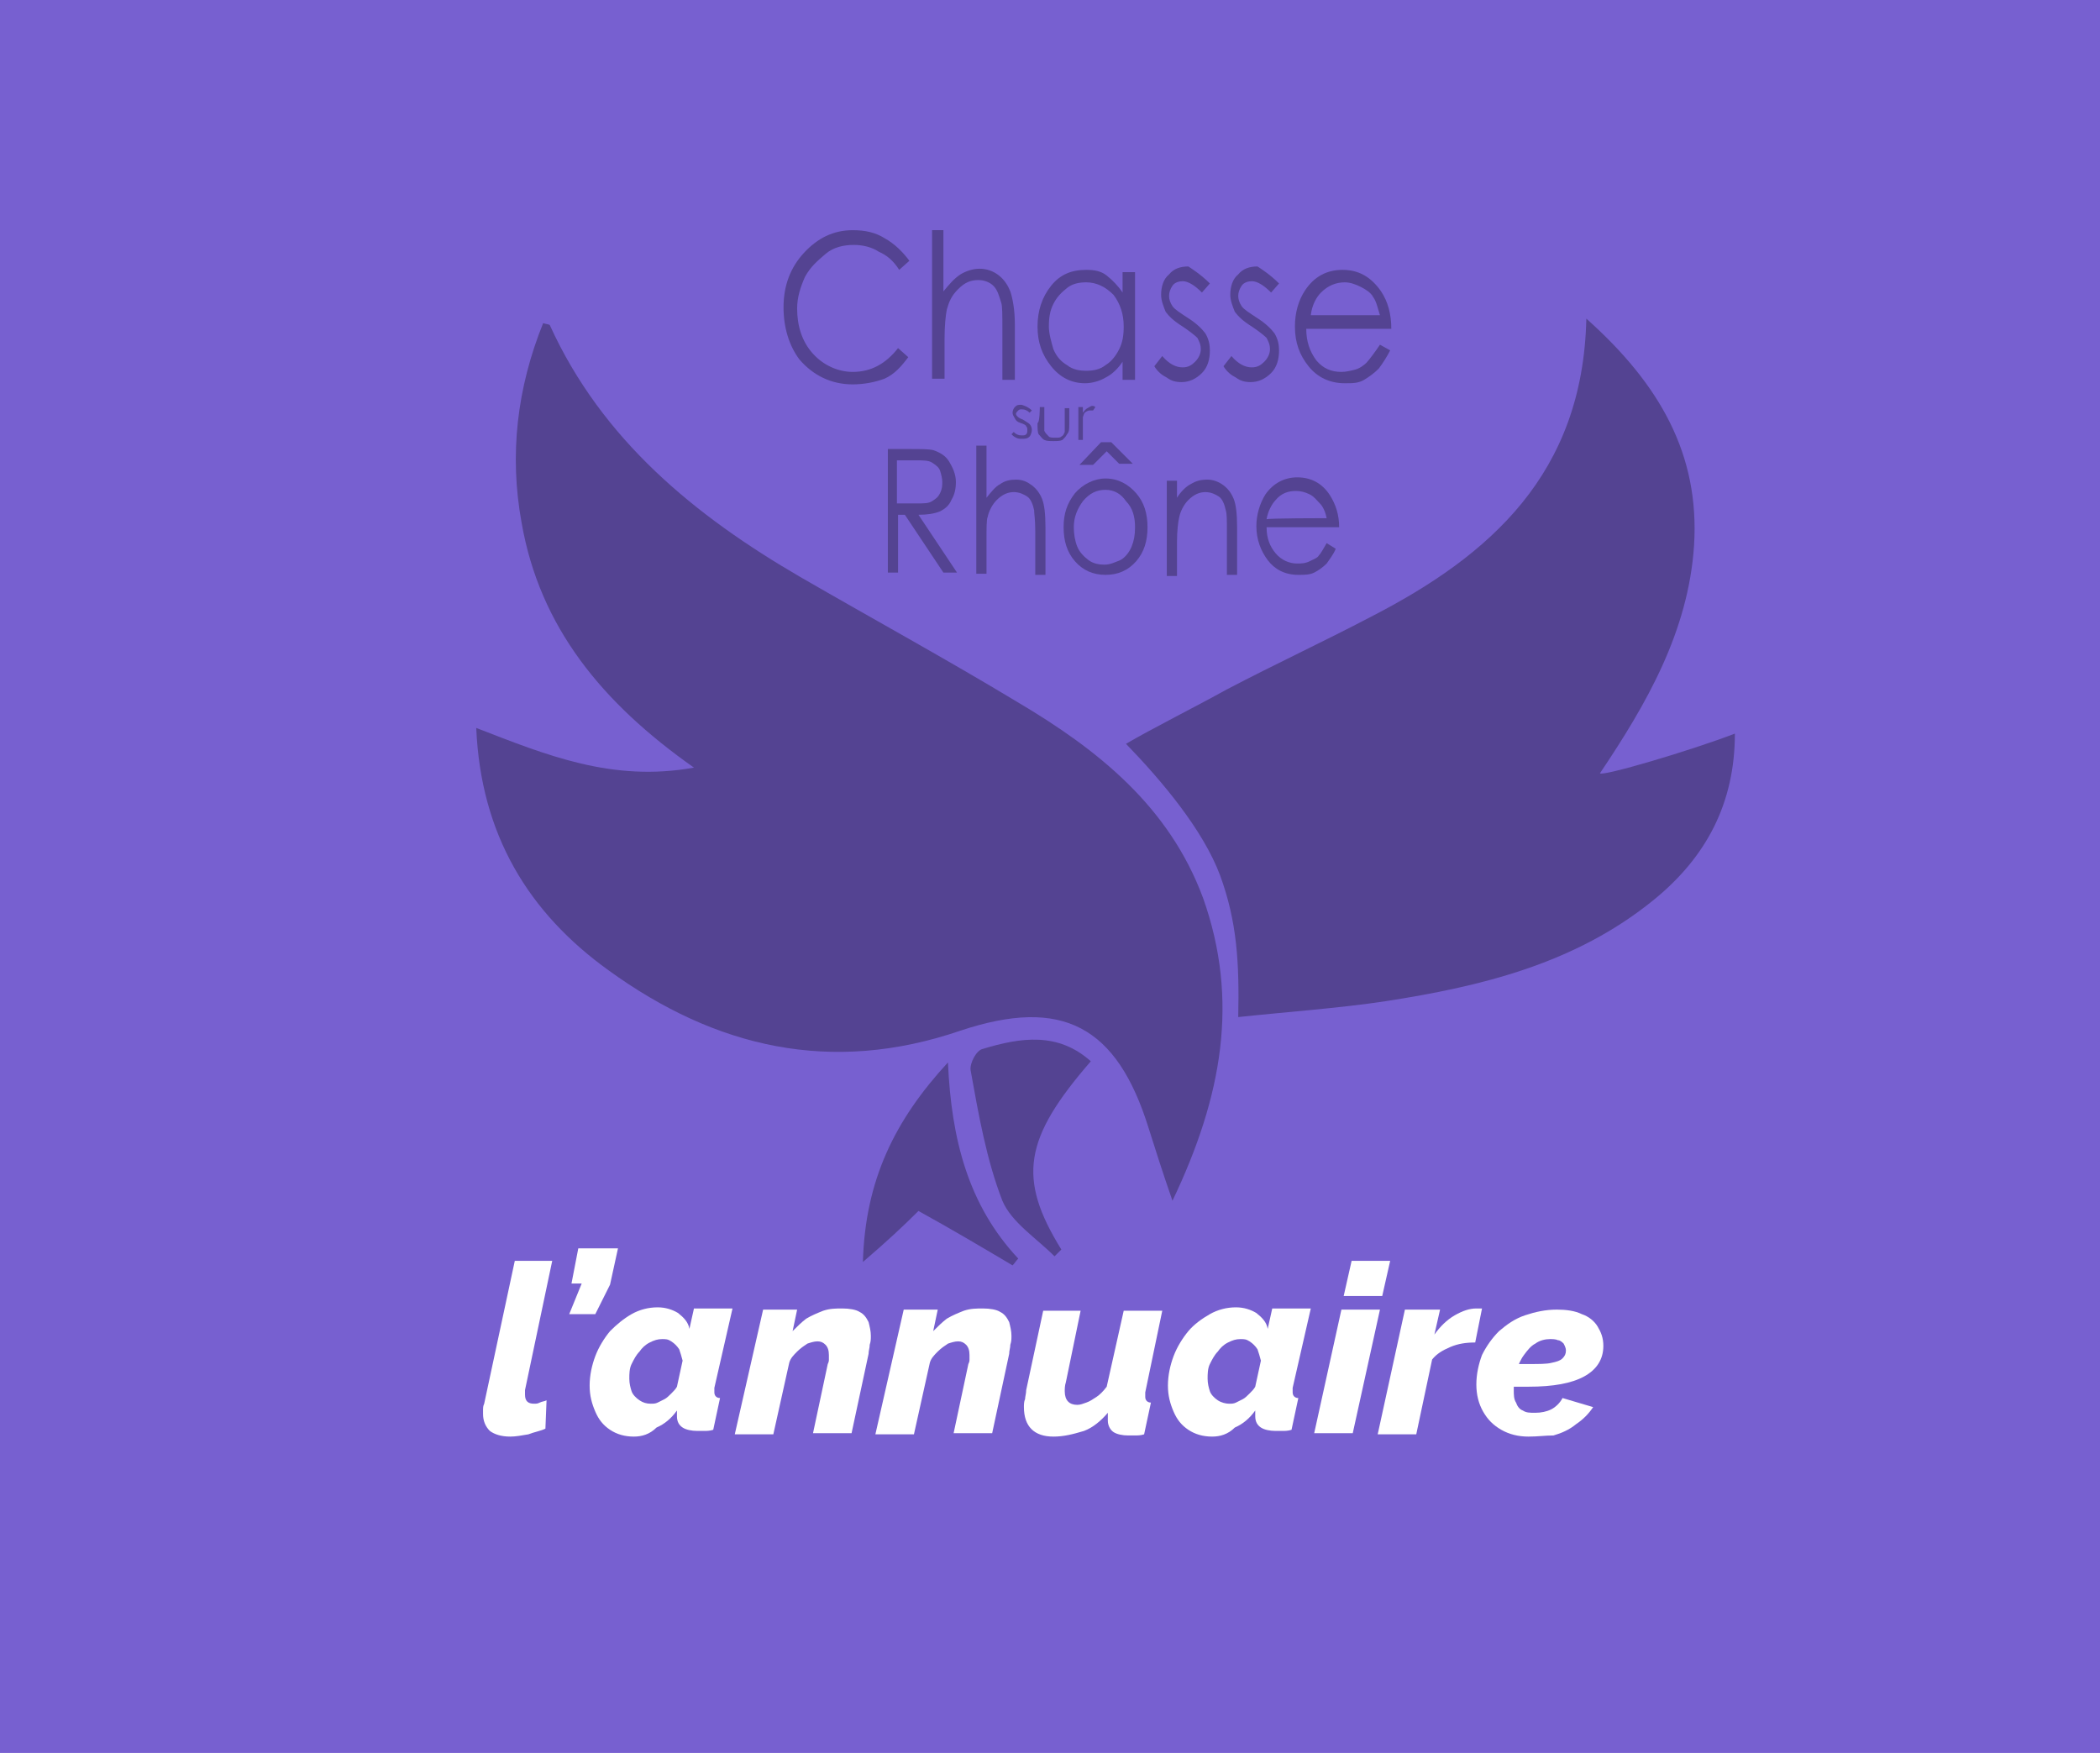
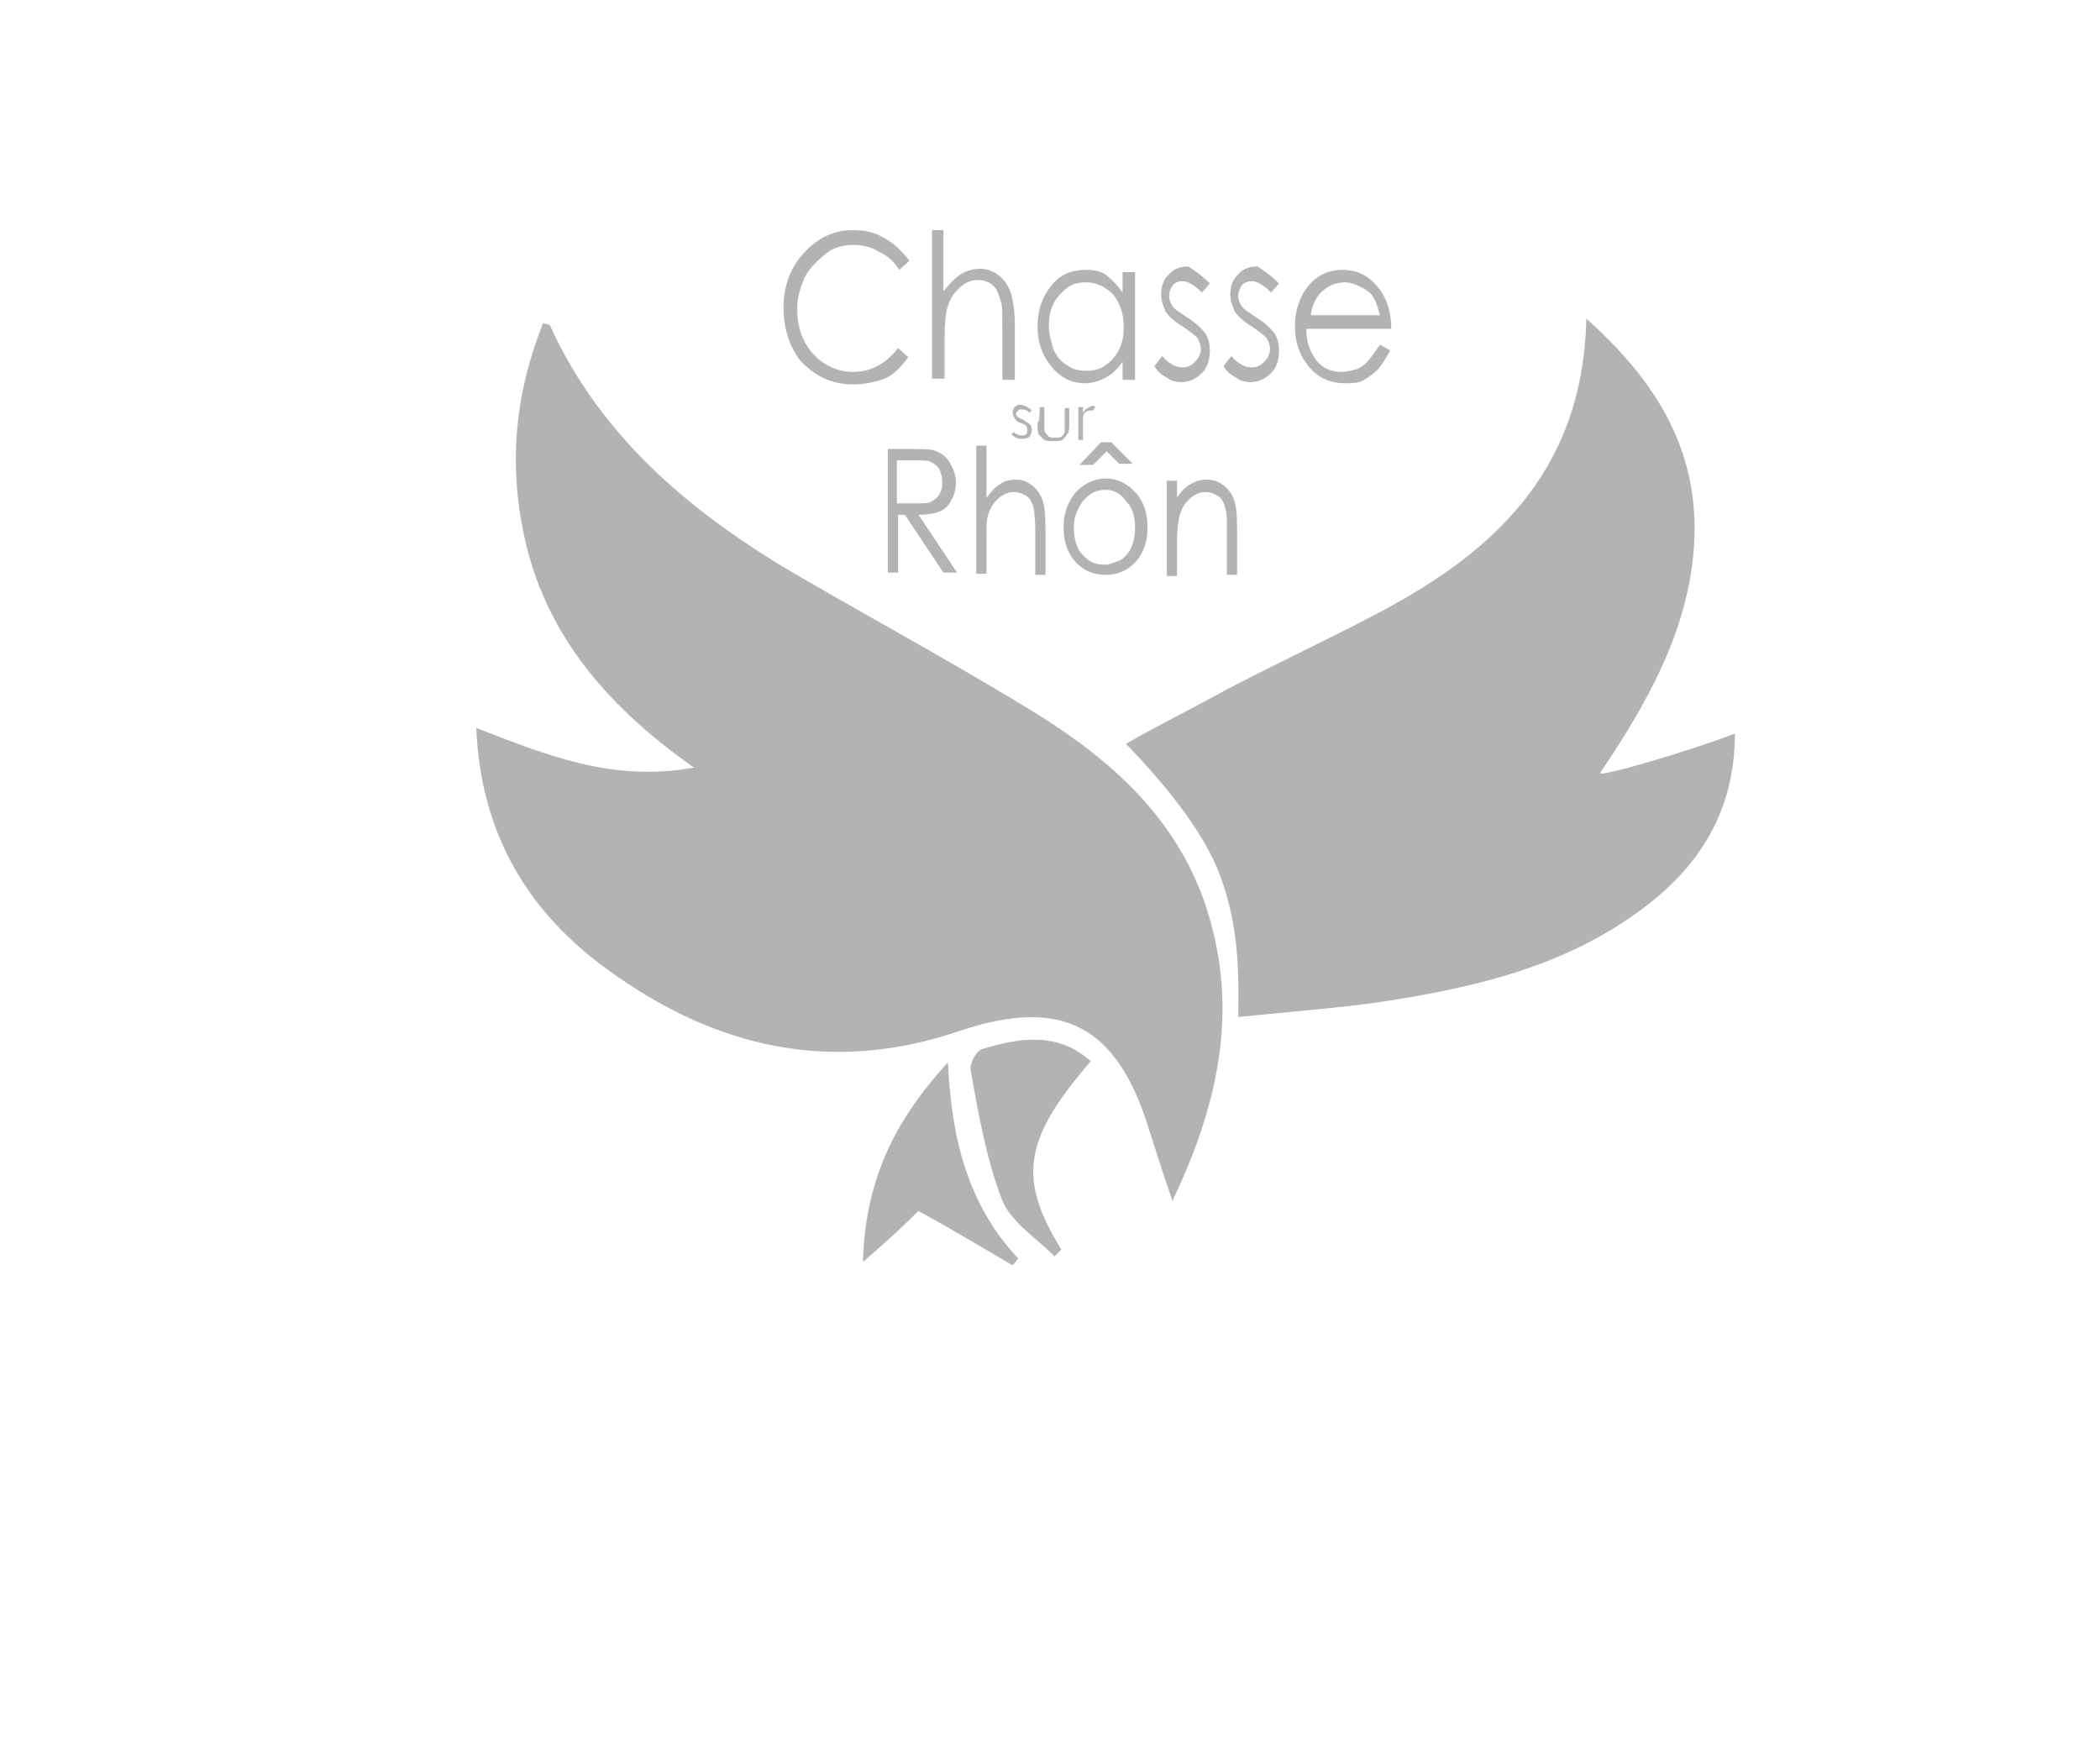
<svg xmlns="http://www.w3.org/2000/svg" version="1.1" id="Calque_1" x="0px" y="0px" viewBox="0 0 185.2 154.6" style="enable-background:new 0 0 185.2 154.6;" xml:space="preserve">
  <style type="text/css">
	.st0{fill:#7760D0;}
	.st1{opacity:0.3;}
	.st2{fill:#FFFFFF;}
	.st3{fill-rule:evenodd;clip-rule:evenodd;fill-opacity:0.3;}
</style>
-   <rect x="-13" y="-1.6" class="st0" width="216" height="158" />
  <g>
    <g>
      <path class="st1" d="M80.2,23l-0.9,0.8c-0.5-0.8-1.1-1.3-1.8-1.6c-0.6-0.4-1.4-0.6-2.2-0.6c-0.9,0-1.8,0.2-2.5,0.8s-1.3,1.1-1.8,2    c-0.4,0.9-0.7,1.8-0.7,2.8c0,1.5,0.4,2.9,1.4,4c0.9,1,2.2,1.6,3.5,1.6c1.6,0,2.9-0.7,4-2.1l0.9,0.8c-0.6,0.8-1.2,1.5-2.1,1.9    c-0.8,0.3-1.8,0.5-2.8,0.5c-1.9,0-3.5-0.8-4.7-2.2c-0.9-1.2-1.4-2.8-1.4-4.6c0-1.9,0.6-3.5,1.8-4.8c1.2-1.3,2.6-2,4.3-2    c1.1,0,2,0.2,2.8,0.7C78.9,21.5,79.6,22.2,80.2,23z" />
      <path class="st1" d="M82.2,20.3h1v5.4c0.5-0.6,0.9-1.1,1.5-1.5c0.5-0.3,1.1-0.5,1.7-0.5s1.2,0.2,1.7,0.6s0.8,0.9,1,1.4    c0.2,0.6,0.4,1.6,0.4,2.9v4.9h-1.1v-4.6c0-1.1,0-1.9-0.1-2.2c-0.2-0.6-0.3-1.1-0.7-1.5c-0.3-0.3-0.8-0.5-1.3-0.5    c-0.7,0-1.2,0.2-1.8,0.8s-0.8,1.1-1,1.8c-0.1,0.5-0.2,1.4-0.2,2.6v3.5h-1.1V20.3z" />
      <path class="st1" d="M100.1,24v9.5H99v-1.6c-0.4,0.6-0.9,1.1-1.5,1.4c-0.5,0.3-1.2,0.5-1.8,0.5c-1.2,0-2.2-0.5-3-1.5    c-0.8-1-1.2-2.1-1.2-3.5c0-1.4,0.4-2.6,1.2-3.6s1.8-1.4,3.1-1.4c0.7,0,1.3,0.1,1.8,0.5c0.5,0.4,1,0.9,1.4,1.5V24    C99,24,100.1,24,100.1,24z M95.8,24.9c-0.6,0-1.2,0.1-1.7,0.5s-0.9,0.8-1.2,1.4c-0.3,0.6-0.4,1.2-0.4,2c0,0.6,0.2,1.3,0.4,2    c0.3,0.7,0.7,1.1,1.2,1.4c0.5,0.4,1.1,0.5,1.7,0.5s1.2-0.1,1.7-0.5c0.5-0.3,0.9-0.8,1.2-1.4c0.3-0.6,0.4-1.2,0.4-2    c0-1.1-0.3-2-0.9-2.8C97.5,25.3,96.7,24.9,95.8,24.9z" />
      <path class="st1" d="M106.7,25l-0.7,0.8c-0.6-0.6-1.2-1-1.7-1c-0.3,0-0.7,0.1-0.9,0.4s-0.3,0.6-0.3,0.9c0,0.3,0.1,0.6,0.3,0.9    c0.2,0.3,0.7,0.6,1.3,1c0.8,0.5,1.3,1,1.6,1.4c0.3,0.5,0.4,1,0.4,1.5c0,0.8-0.2,1.5-0.7,2c-0.5,0.5-1.1,0.8-1.8,0.8    c-0.5,0-0.9-0.1-1.3-0.4c-0.4-0.2-0.8-0.5-1.1-1l0.7-0.9c0.6,0.7,1.2,1,1.8,1c0.5,0,0.8-0.2,1.1-0.5c0.3-0.3,0.5-0.7,0.5-1.1    c0-0.4-0.1-0.6-0.3-1c-0.2-0.2-0.7-0.6-1.3-1c-0.8-0.5-1.2-0.9-1.5-1.3c-0.2-0.5-0.4-1-0.4-1.5c0-0.7,0.2-1.4,0.7-1.8    c0.4-0.5,1-0.7,1.7-0.7C105.1,23.7,105.9,24.2,106.7,25z" />
      <path class="st1" d="M112.8,25l-0.7,0.8c-0.6-0.6-1.2-1-1.7-1c-0.3,0-0.7,0.1-0.9,0.4s-0.3,0.6-0.3,0.9c0,0.3,0.1,0.6,0.3,0.9    c0.2,0.3,0.7,0.6,1.3,1c0.8,0.5,1.3,1,1.6,1.4c0.3,0.5,0.4,1,0.4,1.5c0,0.8-0.2,1.5-0.7,2c-0.5,0.5-1.1,0.8-1.8,0.8    c-0.5,0-0.9-0.1-1.3-0.4c-0.4-0.2-0.8-0.5-1.1-1l0.7-0.9c0.6,0.7,1.2,1,1.8,1c0.5,0,0.8-0.2,1.1-0.5c0.3-0.3,0.5-0.7,0.5-1.1    c0-0.4-0.1-0.6-0.3-1c-0.2-0.2-0.7-0.6-1.3-1c-0.8-0.5-1.2-0.9-1.5-1.3c-0.2-0.5-0.4-1-0.4-1.5c0-0.7,0.2-1.4,0.7-1.8    c0.4-0.5,1-0.7,1.7-0.7C111.2,23.7,112,24.2,112.8,25z" />
      <path class="st1" d="M121.7,30.4l0.9,0.5c-0.3,0.6-0.7,1.2-1,1.6c-0.4,0.4-0.8,0.7-1.3,1s-1,0.3-1.7,0.3c-1.3,0-2.4-0.5-3.2-1.5    c-0.8-1-1.2-2.1-1.2-3.5c0-1.2,0.3-2.3,0.9-3.2c0.8-1.2,1.9-1.8,3.3-1.8s2.5,0.6,3.4,1.9c0.6,0.9,0.9,2,0.9,3.3h-7.5    c0,1.1,0.3,2,0.9,2.8c0.6,0.7,1.3,1,2.2,1c0.4,0,0.8-0.1,1.2-0.2c0.4-0.1,0.8-0.4,1-0.6S121.3,31,121.7,30.4z M121.7,27.8    c-0.2-0.6-0.3-1.2-0.6-1.6c-0.2-0.4-0.7-0.7-1.1-0.9s-0.9-0.4-1.4-0.4c-0.8,0-1.5,0.3-2.1,0.9c-0.4,0.4-0.8,1.1-0.9,2H121.7z" />
    </g>
    <g class="st1">
      <path d="M91,36.2l-0.2,0.2c-0.2-0.2-0.4-0.3-0.7-0.3c-0.1,0-0.2,0-0.3,0.1c-0.1,0.1-0.2,0.2-0.2,0.3c0,0.1,0.1,0.2,0.1,0.2    c0.1,0.1,0.2,0.2,0.5,0.3c0.3,0.2,0.5,0.3,0.6,0.4c0.1,0.1,0.2,0.3,0.2,0.5c0,0.2-0.1,0.5-0.2,0.6c-0.2,0.2-0.4,0.2-0.7,0.2    c-0.2,0-0.3,0-0.5-0.1s-0.3-0.2-0.4-0.3l0.2-0.2c0.2,0.2,0.4,0.3,0.7,0.3c0.2,0,0.3,0,0.4-0.1c0.1-0.1,0.1-0.2,0.1-0.4    c0-0.1,0-0.2-0.1-0.3c0-0.1-0.2-0.2-0.5-0.3c-0.3-0.1-0.4-0.2-0.5-0.4c-0.1-0.2-0.2-0.3-0.2-0.5c0-0.2,0.1-0.4,0.2-0.5    c0.2-0.2,0.3-0.2,0.6-0.2C90.4,35.8,90.7,35.9,91,36.2z" />
      <path d="M91.7,35.9h0.4v1.4c0,0.3,0,0.5,0,0.7c0.1,0.2,0.2,0.3,0.4,0.5c0.1,0.1,0.3,0.1,0.6,0.1s0.4,0,0.5-0.1    c0.2-0.1,0.2-0.2,0.3-0.4c0-0.1,0-0.3,0-0.7v-1.4h0.4v1.4c0,0.4,0,0.7-0.2,0.9c-0.1,0.2-0.2,0.3-0.4,0.5c-0.2,0.1-0.5,0.1-0.8,0.1    c-0.3,0-0.6,0-0.8-0.1c-0.2-0.1-0.3-0.3-0.5-0.5c-0.1-0.2-0.1-0.5-0.1-1C91.7,37.3,91.7,35.9,91.7,35.9z" />
      <path d="M95.1,35.9h0.4v0.5c0.1-0.1,0.2-0.3,0.4-0.4c0.2-0.1,0.3-0.2,0.4-0.2c0.1,0,0.2,0,0.3,0.1l-0.2,0.3c-0.1,0-0.2,0-0.2,0    c-0.2,0-0.2,0-0.4,0.1c-0.2,0.1-0.2,0.2-0.3,0.5c0,0.2,0,0.5,0,1v1h-0.4V35.9z" />
    </g>
    <g>
      <path class="st1" d="M78.2,39.6h1.9c1.1,0,1.8,0,2.2,0.1c0.6,0.2,1.1,0.5,1.4,1s0.6,1.1,0.6,1.8c0,0.6-0.1,1.1-0.4,1.6    c-0.2,0.5-0.6,0.8-1,1c-0.5,0.2-1.1,0.3-1.9,0.3l3.4,5.1h-1.2l-3.4-5.1h-0.6v5.1h-0.9V39.6z M79.1,40.6v3.8h1.7    c0.7,0,1.1,0,1.4-0.2c0.3-0.2,0.5-0.3,0.7-0.7s0.2-0.7,0.2-1c0-0.3-0.1-0.7-0.2-1s-0.4-0.5-0.7-0.7c-0.3-0.2-0.8-0.2-1.4-0.2    C80.8,40.6,79.1,40.6,79.1,40.6z" />
      <path class="st1" d="M86.1,39.3H87v4.6c0.4-0.5,0.8-1,1.2-1.2c0.4-0.3,0.9-0.4,1.4-0.4c0.6,0,1,0.2,1.4,0.5s0.7,0.7,0.9,1.2    c0.2,0.5,0.3,1.3,0.3,2.5v4.2h-0.9v-3.9c0-1-0.1-1.5-0.1-1.8c-0.1-0.5-0.3-1-0.6-1.2c-0.3-0.2-0.7-0.4-1.2-0.4    c-0.5,0-1,0.2-1.5,0.7c-0.4,0.4-0.7,1-0.8,1.5C87,45.8,87,46.6,87,47.6v3h-0.9V39.3z" />
      <path class="st1" d="M97.5,42.2c1.1,0,2,0.5,2.7,1.3c0.7,0.8,1,1.8,1,3s-0.3,2.2-1,3c-0.7,0.8-1.6,1.2-2.7,1.2    c-1.1,0-2-0.4-2.7-1.2c-0.7-0.8-1-1.8-1-3s0.3-2.1,1-3C95.5,42.7,96.5,42.2,97.5,42.2z M97.5,43.2c-0.8,0-1.4,0.3-2,1    c-0.5,0.7-0.8,1.4-0.8,2.3c0,0.6,0.1,1.2,0.3,1.7s0.6,0.9,1,1.2s0.9,0.4,1.4,0.4s0.9-0.2,1.4-0.4c0.4-0.2,0.8-0.7,1-1.2    c0.2-0.5,0.3-1,0.3-1.7c0-0.9-0.2-1.7-0.8-2.3C98.9,43.6,98.3,43.2,97.5,43.2z M97.1,39H98l1.9,1.9h-1.2l-1.1-1.1L96.4,41h-1.2    L97.1,39z" />
      <path class="st1" d="M102.9,42.4h0.9v1.5c0.3-0.5,0.8-1,1.2-1.2c0.5-0.3,0.9-0.4,1.5-0.4c0.5,0,1,0.2,1.4,0.5s0.7,0.7,0.9,1.2    c0.2,0.5,0.3,1.3,0.3,2.5v4.2h-0.9v-3.9c0-1,0-1.5-0.1-1.8c-0.1-0.5-0.3-1-0.6-1.2c-0.3-0.2-0.7-0.4-1.2-0.4c-0.5,0-1,0.2-1.5,0.7    c-0.4,0.4-0.7,1-0.8,1.5c-0.1,0.4-0.2,1.2-0.2,2.2v3h-0.9L102.9,42.4L102.9,42.4z" />
-       <path class="st1" d="M117,47.9l0.8,0.5c-0.2,0.5-0.6,1-0.8,1.3c-0.3,0.3-0.7,0.6-1.1,0.8c-0.4,0.2-0.9,0.2-1.4,0.2    c-1.2,0-2.1-0.5-2.7-1.3s-1-1.8-1-3c0-1,0.3-2,0.8-2.8c0.7-1,1.7-1.5,2.8-1.5c1.2,0,2.2,0.5,2.9,1.6c0.5,0.8,0.8,1.7,0.8,2.8h-6.4    c0,1,0.3,1.7,0.8,2.3s1.2,0.9,1.9,0.9c0.3,0,0.7,0,1.1-0.2s0.7-0.3,0.8-0.5C116.5,48.8,116.7,48.4,117,47.9z M117,45.7    c-0.1-0.5-0.3-1-0.6-1.3s-0.5-0.6-0.9-0.8c-0.4-0.2-0.8-0.3-1.2-0.3c-0.7,0-1.3,0.2-1.8,0.8c-0.3,0.3-0.7,1-0.8,1.7    C111.7,45.7,117,45.7,117,45.7z" />
    </g>
    <path class="st2" d="M100.4,56" />
  </g>
  <path class="st3" d="M139.9,28.1c6.5,5.8,10,12,9.5,20c-0.5,7.6-4.2,14-8.3,20.1c0.2,0.3,8-2,11.9-3.5c0,6.1-2.5,10.9-7.2,14.7  c-6.9,5.6-15.2,7.6-23.6,8.9c-3.9,0.6-9.3,1-13,1.4c0.1-4.8-0.1-8.4-1.6-12.5c-1.5-4-5.1-8.3-8.3-11.6c2.4-1.4,6.2-3.3,8.9-4.8  c4.2-2.2,8.5-4.2,12.7-6.4C131.4,49,139.6,41.8,139.9,28.1" />
  <path class="st3" d="M96.2,93.6c-5.9,6.8-6.5,10.3-2.6,16.6c-0.2,0.2-0.4,0.4-0.6,0.6c-1.6-1.6-3.8-3-4.6-4.9  c-1.4-3.6-2.1-7.6-2.8-11.5c-0.1-0.6,0.5-1.8,1.1-1.9C90,91.5,93.3,91,96.2,93.6" />
  <path class="st3" d="M76.1,111.3c0.2-7.2,2.8-12.5,7.5-17.6c0.3,6.8,1.8,12.6,6.2,17.3c-0.2,0.2-0.3,0.4-0.5,0.6  c-2.7-1.6-5.4-3.2-8.3-4.8C79.7,108.1,78.2,109.5,76.1,111.3" />
  <path class="st3" d="M61.2,67.7C53.1,62,47.6,55.3,46,46.1c-1.1-6-0.4-11.9,1.9-17.6c0.3,0.1,0.6,0.1,0.6,0.2  c4.6,10.1,12.8,16.8,22.1,22.2c6.4,3.7,12.8,7.2,19.1,11c7.1,4.2,13.4,9.2,16.4,17.3c3.2,9,1.7,17.5-2.7,26.7  c-0.9-2.6-1.5-4.5-2.1-6.4c-2.8-9-7.6-11.6-16.6-8.6c-11.4,3.9-21.6,1.5-31-5.3c-7.1-5.1-11.3-12-11.7-21.4  C48.2,66.6,54,69,61.2,67.7" />
  <g>
    <path class="st2" d="M45,126.7c-0.8,0-1.4-0.2-1.8-0.5c-0.4-0.4-0.6-0.9-0.6-1.5c0-0.1,0-0.3,0-0.4c0-0.1,0-0.3,0.1-0.5l2.7-12.6   h3.3l-2.4,11.4c0,0.1,0,0.1,0,0.2c0,0.1,0,0.2,0,0.2c0,0.6,0.3,0.8,0.8,0.8c0.2,0,0.3,0,0.5-0.1c0.2-0.1,0.4-0.1,0.6-0.2l-0.1,2.5   c-0.4,0.2-1,0.3-1.5,0.5C46,126.6,45.5,126.7,45,126.7z" />
    <path class="st2" d="M50.2,115.9l1.1-2.7h-0.9l0.6-3.1h3.5l-0.7,3.2l-1.3,2.6H50.2z" />
    <path class="st2" d="M55.9,126.7c-0.8,0-1.5-0.2-2.1-0.6c-0.6-0.4-1-0.9-1.3-1.6c-0.3-0.7-0.5-1.4-0.5-2.3c0-0.9,0.2-1.8,0.5-2.6   c0.3-0.8,0.8-1.6,1.3-2.2c0.6-0.6,1.2-1.1,1.9-1.5c0.7-0.4,1.5-0.6,2.3-0.6c0.7,0,1.3,0.2,1.8,0.5c0.5,0.4,0.9,0.8,1,1.4l0.4-1.8   h3.4l-1.6,7c0,0.1,0,0.2,0,0.2c0,0.1,0,0.1,0,0.2c0,0.3,0.2,0.5,0.5,0.5l-0.6,2.8c-0.3,0.1-0.6,0.1-0.8,0.1c-0.2,0-0.4,0-0.6,0   c-0.5,0-1-0.1-1.3-0.3c-0.3-0.2-0.5-0.5-0.5-1c0,0,0-0.1,0-0.1c0-0.1,0-0.1,0-0.2c0-0.1,0-0.1,0-0.2c-0.5,0.7-1.1,1.2-1.8,1.5   C57.3,126.5,56.6,126.7,55.9,126.7z M57.4,123.8c0.2,0,0.4,0,0.6-0.1c0.2-0.1,0.4-0.2,0.6-0.3c0.2-0.1,0.4-0.3,0.6-0.5   c0.2-0.2,0.4-0.4,0.5-0.6l0.5-2.3c-0.1-0.4-0.2-0.7-0.3-1c-0.2-0.3-0.4-0.5-0.7-0.7c-0.3-0.2-0.5-0.2-0.8-0.2   c-0.4,0-0.7,0.1-1.1,0.3c-0.4,0.2-0.7,0.5-0.9,0.8c-0.3,0.3-0.5,0.7-0.7,1.1c-0.2,0.4-0.2,0.9-0.2,1.3c0,0.4,0.1,0.8,0.2,1.1   c0.1,0.3,0.4,0.6,0.7,0.8C56.7,123.7,57,123.8,57.4,123.8z" />
    <path class="st2" d="M67.3,115.5h3l-0.4,1.9c0.4-0.4,0.8-0.8,1.2-1.1c0.5-0.3,1-0.5,1.5-0.7c0.6-0.2,1.1-0.2,1.7-0.2   c0.6,0,1.2,0.1,1.5,0.3c0.4,0.2,0.6,0.5,0.8,0.9c0.1,0.4,0.2,0.8,0.2,1.2c0,0.3,0,0.5-0.1,0.8c0,0.3-0.1,0.5-0.1,0.8l-1.5,7h-3.4   l1.3-6.1c0.1-0.2,0.1-0.3,0.1-0.4c0-0.1,0-0.3,0-0.4c0-0.4-0.1-0.7-0.3-0.9c-0.2-0.2-0.4-0.3-0.7-0.3c-0.3,0-0.6,0.1-0.9,0.2   c-0.3,0.2-0.6,0.4-0.9,0.7c-0.3,0.3-0.6,0.6-0.7,1l-1.4,6.3h-3.4L67.3,115.5z" />
    <path class="st2" d="M79.7,115.5h3l-0.4,1.9c0.4-0.4,0.8-0.8,1.2-1.1c0.5-0.3,1-0.5,1.5-0.7c0.6-0.2,1.1-0.2,1.7-0.2   c0.6,0,1.2,0.1,1.5,0.3c0.4,0.2,0.6,0.5,0.8,0.9c0.1,0.4,0.2,0.8,0.2,1.2c0,0.3,0,0.5-0.1,0.8c0,0.3-0.1,0.5-0.1,0.8l-1.5,7h-3.4   l1.3-6.1c0.1-0.2,0.1-0.3,0.1-0.4c0-0.1,0-0.3,0-0.4c0-0.4-0.1-0.7-0.3-0.9c-0.2-0.2-0.4-0.3-0.7-0.3c-0.3,0-0.6,0.1-0.9,0.2   c-0.3,0.2-0.6,0.4-0.9,0.7c-0.3,0.3-0.6,0.6-0.7,1l-1.4,6.3h-3.4L79.7,115.5z" />
    <path class="st2" d="M92.9,126.7c-1.7,0-2.6-0.9-2.6-2.6c0-0.2,0-0.5,0.1-0.7c0-0.2,0.1-0.5,0.1-0.8l1.5-7h3.3l-1.3,6.3   c-0.1,0.3-0.1,0.6-0.1,0.8c0,0.8,0.4,1.2,1.1,1.2c0.3,0,0.5-0.1,0.8-0.2c0.3-0.1,0.6-0.3,0.9-0.5c0.3-0.2,0.6-0.5,0.9-0.9l1.5-6.7   h3.4l-1.5,7.2c0,0.1,0,0.2,0,0.2c0,0.1,0,0.1,0,0.2c0,0.3,0.2,0.5,0.5,0.5l-0.6,2.8c-0.3,0.1-0.6,0.1-0.8,0.1c-0.2,0-0.4,0-0.6,0   c-0.5,0-1-0.1-1.3-0.3c-0.3-0.2-0.5-0.6-0.5-1c0-0.1,0-0.1,0-0.2c0-0.1,0-0.1,0-0.2c0-0.1,0-0.2,0-0.3c-0.6,0.7-1.3,1.3-2.1,1.6   C94.6,126.5,93.8,126.7,92.9,126.7z" />
    <path class="st2" d="M106.9,126.7c-0.8,0-1.5-0.2-2.1-0.6c-0.6-0.4-1-0.9-1.3-1.6c-0.3-0.7-0.5-1.4-0.5-2.3c0-0.9,0.2-1.8,0.5-2.6   c0.3-0.8,0.8-1.6,1.3-2.2s1.2-1.1,1.9-1.5c0.7-0.4,1.5-0.6,2.3-0.6c0.7,0,1.3,0.2,1.8,0.5c0.5,0.4,0.9,0.8,1,1.4l0.4-1.8h3.4   l-1.6,7c0,0.1,0,0.2,0,0.2c0,0.1,0,0.1,0,0.2c0,0.3,0.2,0.5,0.5,0.5l-0.6,2.8c-0.3,0.1-0.6,0.1-0.8,0.1c-0.2,0-0.4,0-0.6,0   c-0.5,0-1-0.1-1.3-0.3c-0.3-0.2-0.5-0.5-0.5-1c0,0,0-0.1,0-0.1c0-0.1,0-0.1,0-0.2c0-0.1,0-0.1,0-0.2c-0.5,0.7-1.1,1.2-1.8,1.5   C108.3,126.5,107.6,126.7,106.9,126.7z M108.4,123.8c0.2,0,0.4,0,0.6-0.1c0.2-0.1,0.4-0.2,0.6-0.3c0.2-0.1,0.4-0.3,0.6-0.5   c0.2-0.2,0.4-0.4,0.5-0.6l0.5-2.3c-0.1-0.4-0.2-0.7-0.3-1c-0.2-0.3-0.4-0.5-0.7-0.7c-0.3-0.2-0.5-0.2-0.8-0.2   c-0.4,0-0.7,0.1-1.1,0.3c-0.4,0.2-0.7,0.5-0.9,0.8c-0.3,0.3-0.5,0.7-0.7,1.1c-0.2,0.4-0.2,0.9-0.2,1.3c0,0.4,0.1,0.8,0.2,1.1   c0.1,0.3,0.4,0.6,0.7,0.8C107.7,123.7,108.1,123.8,108.4,123.8z" />
-     <path class="st2" d="M118.3,115.5h3.4l-2.4,10.9h-3.4L118.3,115.5z M119.2,111.2h3.4l-0.7,3.1h-3.4L119.2,111.2z" />
    <path class="st2" d="M123.9,115.5h3.1l-0.5,2.2c0.5-0.7,1.1-1.3,1.8-1.7c0.7-0.4,1.3-0.6,1.9-0.6c0.1,0,0.2,0,0.3,0   c0.1,0,0.1,0,0.2,0l-0.6,3c-0.8,0-1.5,0.1-2.2,0.4c-0.7,0.3-1.2,0.6-1.6,1.1l-1.4,6.6h-3.4L123.9,115.5z" />
    <path class="st2" d="M134.8,126.7c-0.9,0-1.7-0.2-2.4-0.6c-0.7-0.4-1.2-0.9-1.6-1.6c-0.4-0.7-0.6-1.5-0.6-2.4   c0-0.9,0.2-1.8,0.5-2.6c0.4-0.8,0.9-1.5,1.5-2.1c0.7-0.6,1.4-1.1,2.3-1.4c0.9-0.3,1.8-0.5,2.8-0.5c0.8,0,1.6,0.1,2.2,0.4   c0.6,0.2,1.1,0.6,1.4,1.1c0.3,0.5,0.5,1,0.5,1.7c0,1.2-0.6,2.1-1.7,2.7c-1.1,0.6-2.7,0.9-4.9,0.9c-0.4,0-0.9,0-1.4,0   c-0.5,0-1-0.1-1.6-0.1l0.5-2c0.4,0,0.9,0.1,1.3,0.1c0.4,0,0.8,0,1.3,0c0.8,0,1.5,0,1.9-0.1c0.5-0.1,0.8-0.2,1-0.4   c0.2-0.2,0.3-0.4,0.3-0.7c0-0.2-0.1-0.4-0.2-0.6c-0.1-0.1-0.3-0.3-0.5-0.3c-0.2-0.1-0.5-0.1-0.7-0.1c-0.4,0-0.9,0.1-1.3,0.4   c-0.4,0.2-0.7,0.6-1,1c-0.3,0.4-0.5,0.9-0.7,1.4c-0.2,0.5-0.2,1.1-0.2,1.7c0,0.4,0,0.8,0.2,1.1c0.1,0.3,0.3,0.6,0.6,0.7   c0.3,0.2,0.6,0.2,1.1,0.2c0.5,0,1-0.1,1.4-0.3c0.4-0.2,0.8-0.6,1-1l2.7,0.8c-0.4,0.6-0.9,1.1-1.5,1.5c-0.6,0.5-1.3,0.8-2,1   C136.3,126.6,135.6,126.7,134.8,126.7z" />
  </g>
</svg>